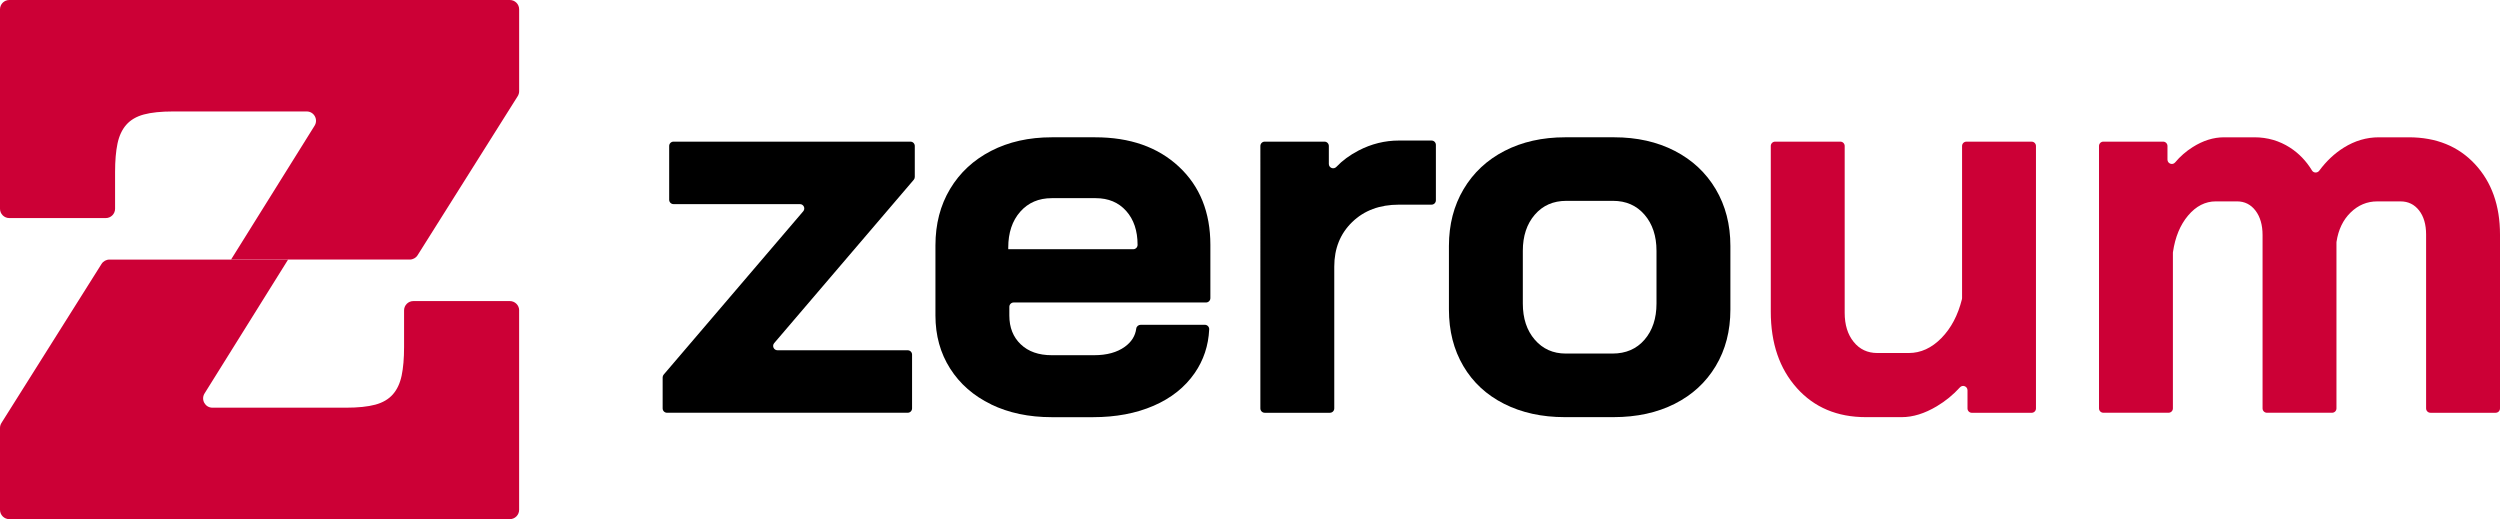
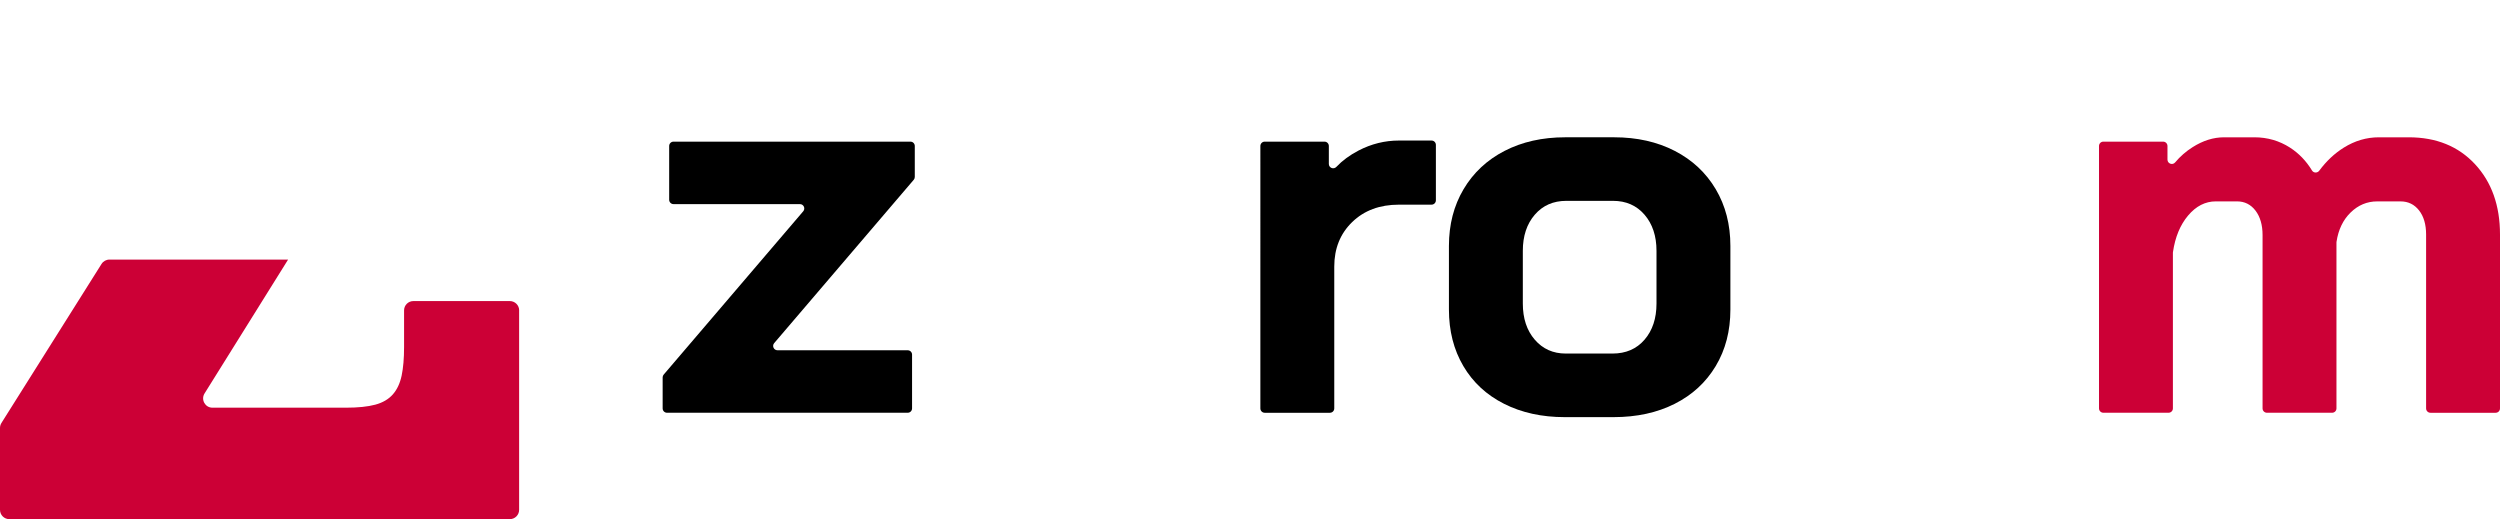
<svg xmlns="http://www.w3.org/2000/svg" id="Layer_2" data-name="Layer 2" viewBox="0 0 1340.04 278.26">
  <defs>
    <style>
      .cls-1 {
        fill: #000;
      }

      .cls-2 {
        fill: #cc0036;
      }
    </style>
  </defs>
  <g id="Layer_1-2" data-name="Layer 1">
    <g>
      <g>
        <path fill="#cc0036" d="M278.26,166.36v106.92c0,2.75-2.23,4.99-4.99,4.99H4.99c-2.75,0-4.99-2.23-4.99-4.99v-43.9c0-.94.27-1.86.77-2.66l53.66-85.25c.91-1.45,2.51-2.33,4.22-2.33h95.77l-44.78,71.76h0c-2.07,3.32.32,7.63,4.23,7.63h71.54c6.49,0,11.74-.54,15.75-1.62,4-1.08,7.15-2.93,9.42-5.52,2.28-2.59,3.84-5.95,4.71-10.07.86-4.11,1.3-9.19,1.3-15.26v-19.69c0-2.75,2.23-4.99,4.99-4.99h51.71c2.75,0,4.99,2.23,4.99,4.99Z" />
-         <path fill="#cc0036" d="M0,111.9V4.99C0,2.23,2.23,0,4.99,0h268.29c2.75,0,4.99,2.23,4.99,4.99v43.9c0,.94-.27,1.86-.77,2.66l-53.66,85.25c-.91,1.45-2.51,2.33-4.22,2.33h-95.77l44.78-71.76h0c2.07-3.32-.32-7.63-4.23-7.63h-71.54c-6.49,0-11.74.54-15.75,1.62-4,1.08-7.15,2.93-9.42,5.52-2.28,2.59-3.84,5.95-4.71,10.07-.86,4.11-1.3,9.19-1.3,15.26v19.69c0,2.75-2.23,4.99-4.99,4.99H4.99c-2.75,0-4.99-2.23-4.99-4.99Z" />
      </g>
      <g>
        <path fill="#000000" d="M355.75,200.79l74.8-87.54c1.29-1.51.22-3.84-1.77-3.84h-67.76c-1.29,0-2.33-1.04-2.33-2.33v-28.83c0-1.29,1.04-2.33,2.33-2.33h126.99c1.29,0,2.33,1.04,2.33,2.33v16.61c0,.56-.2,1.09-.56,1.51l-74.8,87.54c-1.29,1.51-.22,3.84,1.77,3.84h69.8c1.29,0,2.33,1.04,2.33,2.33v28.83c0,1.29-1.04,2.33-2.33,2.33h-129.03c-1.29,0-2.33-1.04-2.33-2.33v-16.62c0-.56.2-1.09.56-1.51Z" />
-         <path fill="#000000" d="M531.26,216.74c-9.42-4.56-16.75-10.97-21.99-19.22-5.24-8.25-7.86-17.72-7.86-28.4v-37.57c0-11.46,2.62-21.55,7.86-30.29,5.24-8.74,12.57-15.53,21.99-20.39,9.42-4.85,20.24-7.28,32.48-7.28h23.3c18.64,0,33.59,5.24,44.85,15.73,11.26,10.49,16.89,24.47,16.89,41.94v28.54c0,1.29-1.04,2.33-2.33,2.33h-103.1c-1.29,0-2.33,1.04-2.33,2.33v4.66c0,6.41,2.04,11.56,6.12,15.44,4.08,3.89,9.61,5.83,16.6,5.83h22.72c6.8,0,12.28-1.5,16.46-4.51,3.58-2.58,5.62-5.84,6.13-9.77.15-1.17,1.2-2.02,2.39-2.02h34.38c1.33,0,2.4,1.12,2.33,2.45-.41,8.72-3.01,16.54-7.81,23.47-5.24,7.57-12.57,13.4-21.99,17.48-9.42,4.08-20.24,6.12-32.48,6.12h-22.14c-12.23,0-23.06-2.28-32.48-6.84ZM607.43,133.59c1.29,0,2.33-1.04,2.33-2.33h0c0-7.57-2.04-13.64-6.12-18.2-4.08-4.56-9.52-6.84-16.31-6.84h-23.59c-6.99,0-12.62,2.43-16.89,7.28-4.27,4.86-6.41,11.26-6.41,19.22v.87h66.99Z" />
        <path fill="#000000" d="M677.91,75.92h32.04c1.29,0,2.33,1.04,2.33,2.33v9.63c0,2.12,2.58,3.12,4.04,1.57,3.2-3.38,7.15-6.29,11.83-8.73,6.89-3.59,14.13-5.39,21.7-5.39h17.48c1.29,0,2.33,1.04,2.33,2.33v29.71c0,1.29-1.04,2.33-2.33,2.33h-17.48c-10.29,0-18.64,3.11-25.05,9.32-6.41,6.22-9.61,14.18-9.61,23.88v76.02c0,1.29-1.04,2.33-2.33,2.33h-34.95c-1.29,0-2.33-1.04-2.33-2.33V78.25c0-1.29,1.04-2.33,2.33-2.33Z" />
        <path fill="#000000" d="M806.21,216.45c-9.42-4.76-16.7-11.51-21.84-20.24-5.15-8.74-7.72-18.83-7.72-30.29v-34.08c0-11.46,2.62-21.6,7.86-30.44,5.24-8.83,12.57-15.68,21.99-20.53,9.42-4.85,20.24-7.28,32.48-7.28h26.21c12.23,0,23.06,2.43,32.48,7.28,9.42,4.86,16.75,11.7,21.99,20.53,5.24,8.84,7.86,18.98,7.86,30.44v34.08c0,11.46-2.62,21.55-7.86,30.29-5.24,8.74-12.57,15.49-21.99,20.24-9.42,4.76-20.34,7.14-32.77,7.14h-26.21c-12.23,0-23.06-2.38-32.48-7.14ZM864.32,189.51c7.18,0,12.91-2.48,17.18-7.43,4.27-4.95,6.41-11.41,6.41-19.37v-28.25c0-7.96-2.14-14.42-6.41-19.37-4.27-4.95-9.9-7.43-16.89-7.43h-25.05c-6.99,0-12.62,2.48-16.89,7.43-4.27,4.95-6.41,11.41-6.41,19.37v28.25c0,7.96,2.13,14.42,6.41,19.37,4.27,4.95,9.8,7.43,16.6,7.43h25.05Z" />
      </g>
      <g>
-         <path fill="#cc0036" d="M963.15,208c-9.32-10.38-13.98-24.03-13.98-40.92v-88.83c0-1.29,1.04-2.33,2.33-2.33h34.95c1.29,0,2.33,1.04,2.33,2.33v89.42c0,6.41,1.6,11.61,4.81,15.58,3.2,3.98,7.43,5.97,12.67,5.97h16.89c6.41,0,12.23-2.67,17.48-8.01,5.18-5.28,8.85-12.22,11-20.82.05-.19.07-.39.07-.59v-81.54c0-1.29,1.04-2.33,2.33-2.33h34.95c1.29,0,2.33,1.04,2.33,2.33v140.68c0,1.29-1.04,2.33-2.33,2.33h-32.04c-1.29,0-2.33-1.04-2.33-2.33v-9.74c0-2.13-2.62-3.14-4.05-1.57-3.61,3.98-7.75,7.36-12.41,10.14-6.51,3.88-12.77,5.83-18.79,5.83h-19.22c-15.34,0-27.67-5.19-36.99-15.58Z" />
        <path fill="#cc0036" d="M1326.64,88c8.93,9.61,13.4,22.19,13.4,37.72v93.2c0,1.29-1.04,2.33-2.33,2.33h-34.95c-1.29,0-2.33-1.04-2.33-2.33v-93.2c0-5.43-1.27-9.76-3.79-12.96-2.53-3.2-5.82-4.81-9.9-4.81h-12.52c-5.44,0-10.19,1.99-14.27,5.97-4.04,3.94-6.55,9.17-7.54,15.68-.02.13-.03.26-.03.38v88.93c0,1.29-1.04,2.33-2.33,2.33h-34.95c-1.29,0-2.33-1.04-2.33-2.33v-92.91c0-5.43-1.27-9.8-3.79-13.11-2.53-3.3-5.83-4.95-9.9-4.95h-11.36c-5.63,0-10.59,2.53-14.85,7.57-4.24,5.01-6.95,11.55-8.13,19.62-.02.12-.03.24-.03.37v83.41c0,1.29-1.04,2.33-2.33,2.33h-34.95c-1.29,0-2.33-1.04-2.33-2.33V78.25c0-1.29,1.04-2.33,2.33-2.33h32.04c1.29,0,2.33,1.04,2.33,2.33v7.3c0,2.16,2.7,3.17,4.09,1.52,2.72-3.23,5.87-5.98,9.45-8.23,5.53-3.49,11.11-5.24,16.75-5.24h16.31c6.99,0,13.35,1.85,19.08,5.53,4.77,3.08,8.7,7.16,11.79,12.26.86,1.42,2.89,1.44,3.88.11,3.81-5.15,8.2-9.27,13.17-12.37,5.92-3.69,12.18-5.53,18.79-5.53h16.02c14.75,0,26.6,4.81,35.53,14.42Z" />
      </g>
    </g>
  </g>
</svg>